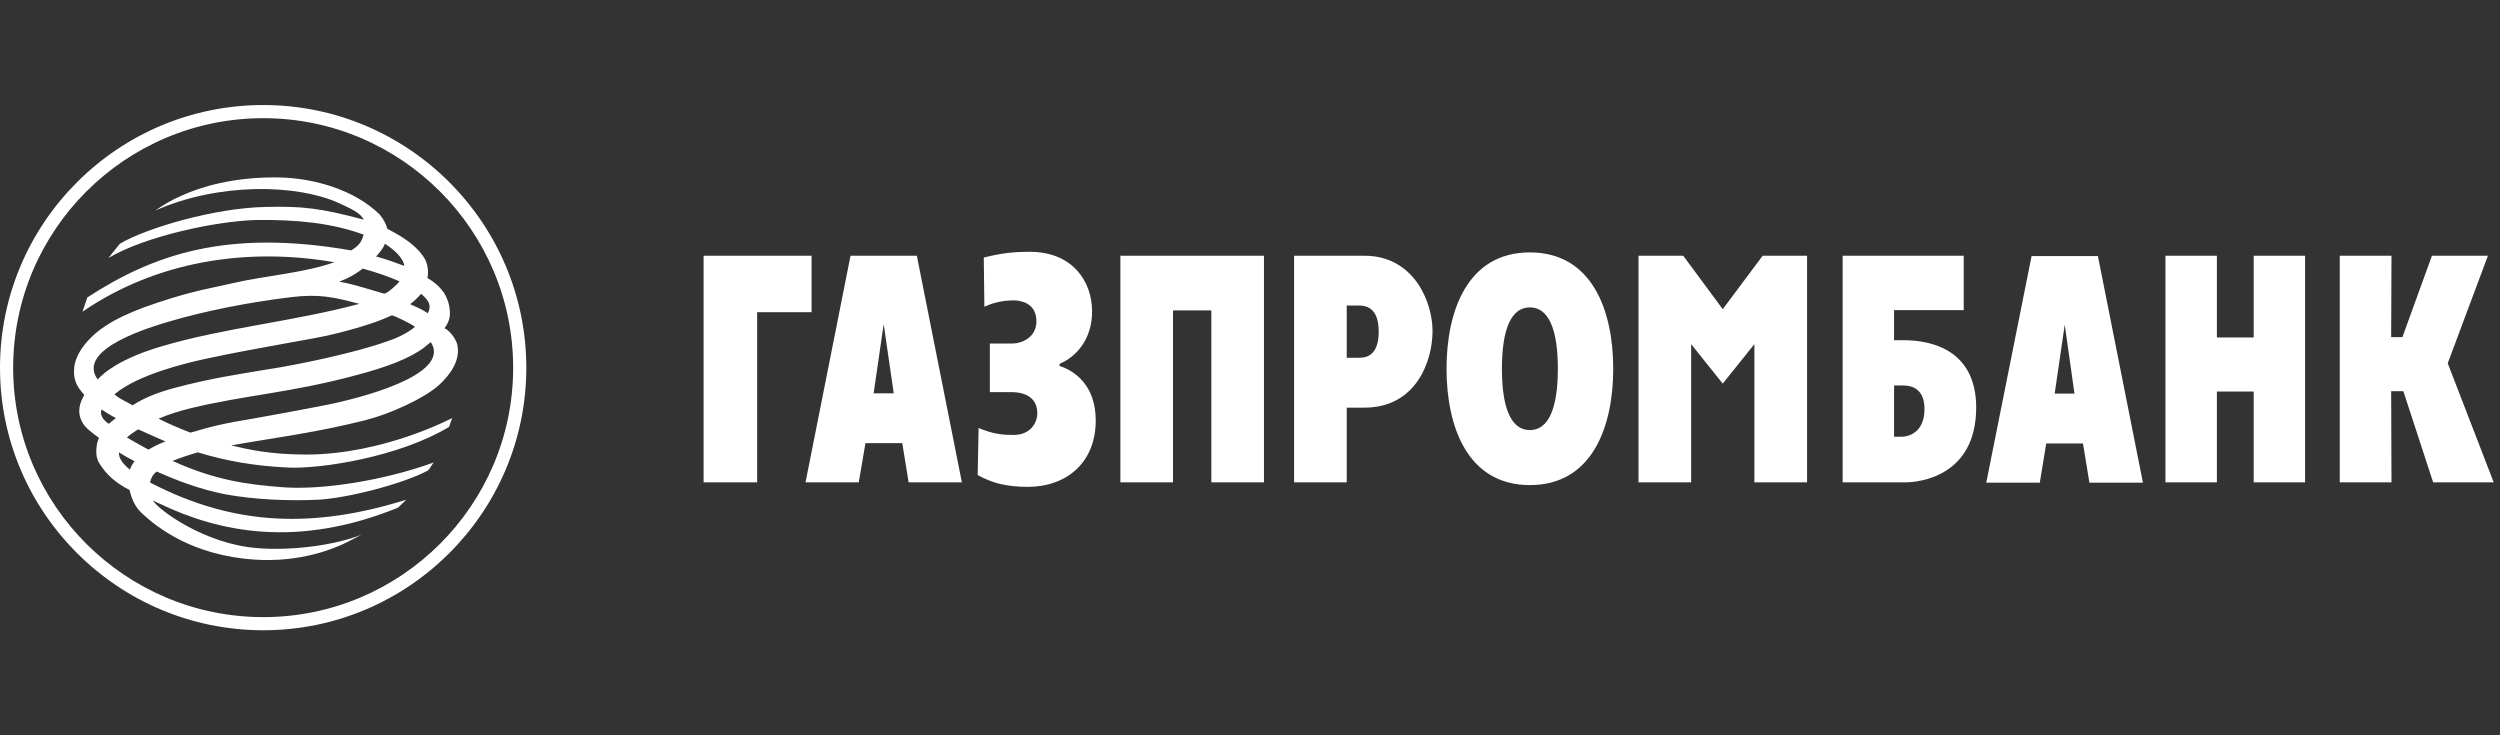
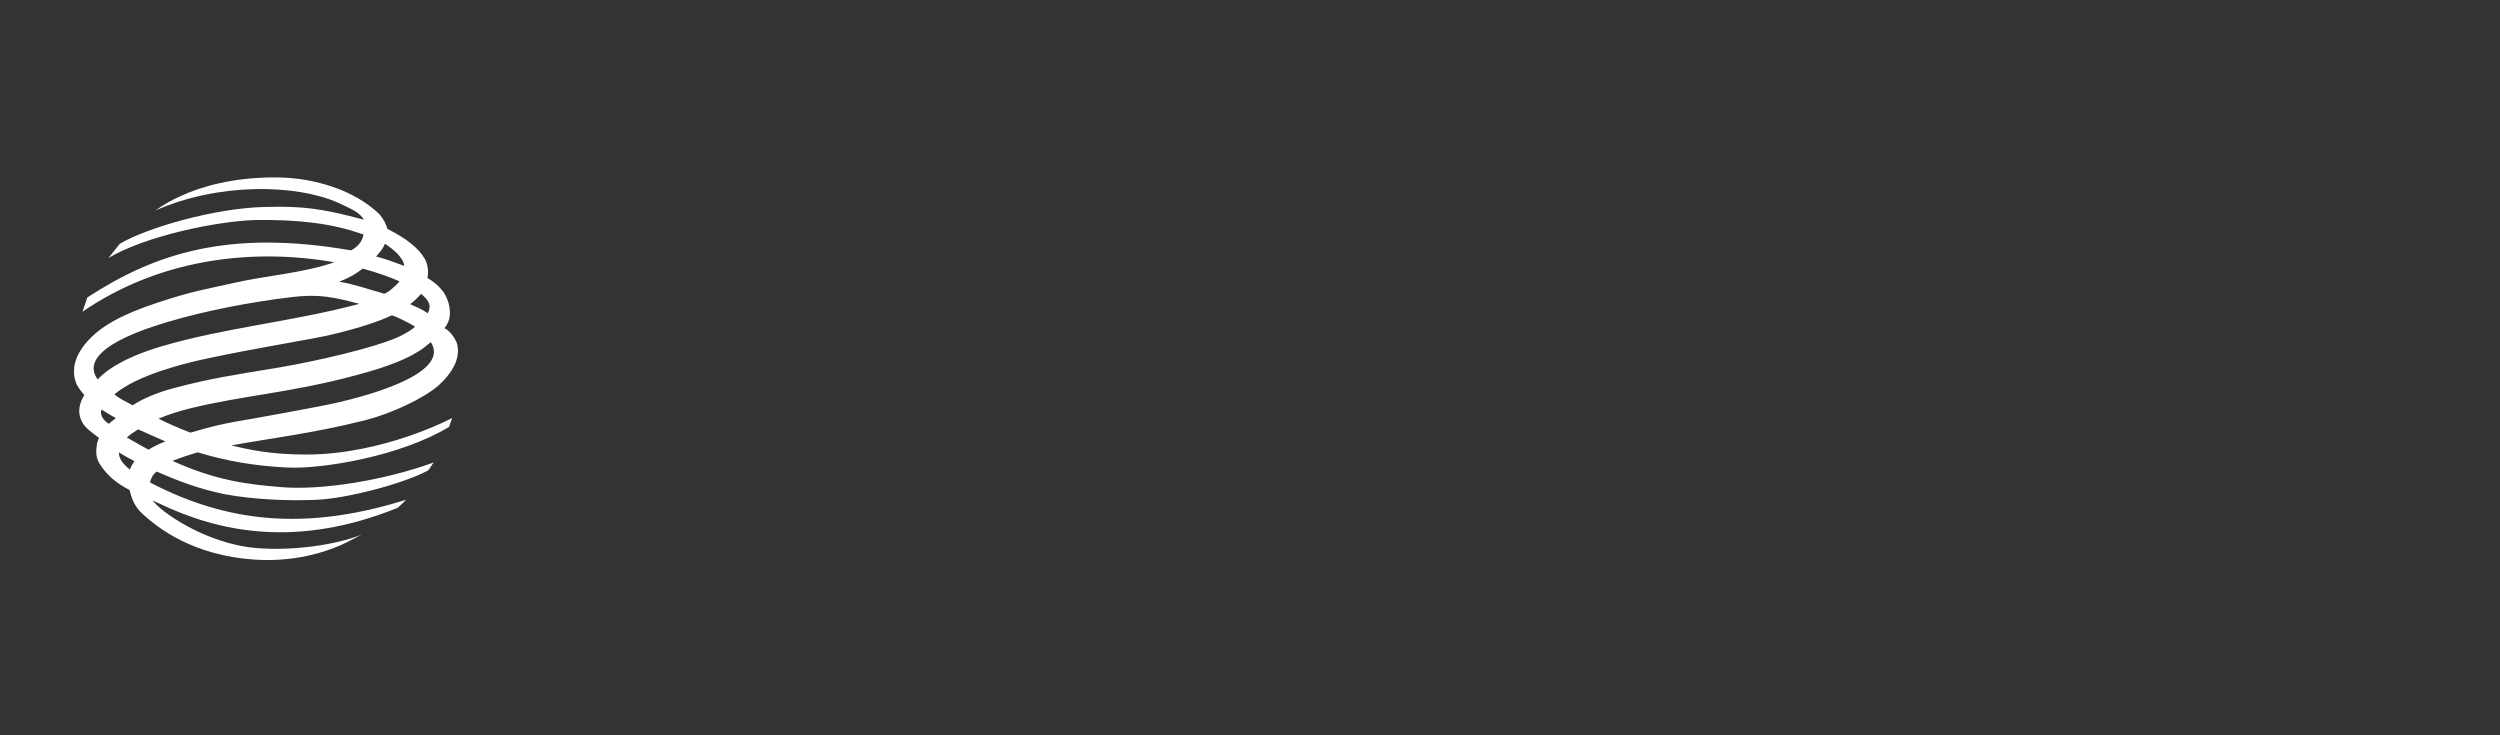
<svg xmlns="http://www.w3.org/2000/svg" width="204" height="60" viewBox="0 0 204 60" fill="none">
  <rect x="0" y="0" width="204" height="60" fill="#333333" stroke="none" />
-   <path fill-rule="evenodd" clip-rule="evenodd" d="M190.924 20.868H195.145L195.12 27.511H196.036L198.446 20.868H203.014L199.735 29.644L203.487 39.359H198.545L196.114 31.923H195.12L195.145 39.359H190.924V20.868ZM176.702 20.868H180.898V27.536H183.902V20.867H188.094V39.358H183.902V31.947H180.898V39.358H176.702V20.868ZM162.079 39.383H166.448L166.971 36.185H169.972L170.495 39.383H174.863L171.189 20.895H165.777L162.079 39.383ZM168.483 26.493L169.277 32.12H167.662L168.483 26.493ZM150.359 39.359H155.473C156.589 39.359 161.233 38.886 161.258 33.284C161.258 28.58 157.66 27.761 155.325 27.761H154.556V25.306H160.24V20.869H150.359V39.359ZM154.556 35.64V31.453H155.176C155.697 31.453 157.039 31.476 157.039 33.385C157.039 35.321 155.697 35.64 155.176 35.64H154.556ZM133.703 20.868H137.352L140.576 25.23L143.832 20.868H147.457V39.359H143.158V28.081L140.576 31.303L137.997 28.08V39.359H133.703V20.868ZM124.838 39.583C129.928 39.583 131.639 34.821 131.639 30.09C131.639 25.358 129.928 20.597 124.838 20.597C119.75 20.597 118.038 25.358 118.038 30.09C118.038 34.821 119.75 39.583 124.838 39.583ZM124.838 35.095C123.321 35.095 122.556 33.337 122.556 30.089C122.556 26.841 123.321 25.082 124.838 25.082C126.355 25.082 127.121 26.841 127.121 30.09C127.121 33.337 126.355 35.095 124.838 35.095ZM105.598 39.359H109.893V33.263H111.335C115.578 33.263 116.895 29.444 116.895 27.012C116.895 24.634 115.378 20.868 111.335 20.868H105.598V39.359ZM109.893 24.933H110.912C111.88 24.933 112.502 25.528 112.502 27.065C112.502 29.047 111.457 29.194 110.912 29.194H109.893V24.933ZM91.423 20.868H103.14V39.359H98.846V25.329H95.718V39.358H91.423V20.868ZM82.609 28.033C83.303 28.033 84.572 27.586 84.572 26.223C84.572 24.613 83.108 24.511 82.682 24.511C82.188 24.511 81.246 24.588 80.326 25.034L80.276 21.016C81.741 20.645 82.784 20.546 84.023 20.546C87.551 20.546 89.115 23.001 89.115 25.402C89.115 27.735 87.773 29.144 86.458 29.691V29.864C87.725 30.265 89.412 31.475 89.412 34.302C89.412 37.799 86.98 39.73 83.85 39.73C82.187 39.707 81.095 39.483 79.779 38.765L79.854 34.921C81.071 35.444 81.89 35.492 82.71 35.492C84.101 35.492 84.645 34.474 84.645 33.734C84.645 32.691 83.975 31.998 82.512 31.998H80.772V28.034H82.609V28.033ZM65.731 39.359H70.074L70.622 36.16H73.625L74.145 39.359H78.489L74.814 20.868H69.403L65.731 39.359ZM72.109 26.446L72.929 32.097H71.289L72.109 26.446ZM57.414 20.868H66.224V25.477H61.782V39.359H57.414V20.868ZM21.488 8.571C9.634 8.571 0 18.182 0 30.011C0 41.817 9.635 51.429 21.488 51.429C33.314 51.429 42.947 41.817 42.947 30.011C42.947 18.182 33.314 8.571 21.488 8.571ZM21.488 50.357C10.231 50.357 1.074 41.227 1.074 30.011C1.074 18.777 10.227 9.643 21.488 9.643C32.726 9.643 41.874 18.779 41.874 30.011C41.874 41.225 32.723 50.357 21.488 50.357Z" fill="white" />
  <path fill-rule="evenodd" clip-rule="evenodd" d="M12.664 17.183C17.851 14.879 24.184 15.029 27.582 16.54C28.65 17.036 29.369 17.336 29.694 17.927C26.167 16.984 24.653 16.814 21.7 16.886C17.502 16.961 11.917 18.619 9.782 19.887L8.843 21.054C11.917 19.239 17.652 18.054 20.833 17.953C24.382 17.905 27.135 18.227 29.669 19.143C29.519 19.786 29.197 20.11 28.651 20.433C18.522 18.672 12.539 20.753 7.126 24.272L6.731 25.436C12.764 21.3 20.16 20.161 27.287 21.399C24.729 22.291 21.676 22.489 19.119 23.08C16.935 23.577 15.768 23.727 12.86 24.695C9.91 25.662 8.168 26.653 7.078 27.917C6.556 28.514 6.159 29.206 6.058 29.948C6.012 30.392 6.036 30.792 6.187 31.19C6.305 31.537 6.58 31.883 6.879 32.23C6.533 32.823 6.231 33.595 6.731 34.487C6.953 34.905 7.524 35.326 8.073 35.727L7.92 36.169C7.844 36.693 7.772 37.31 8.12 37.83C8.714 38.772 9.435 39.393 10.576 39.988C10.752 40.757 11.023 41.374 11.618 41.923C12.884 43.085 15.717 45.316 20.754 45.664C24.531 45.914 27.235 44.772 28.254 44.276L29.494 43.633C27.386 44.473 23.836 44.97 20.928 44.721C16.709 44.374 12.938 41.625 12.466 40.83C12.613 40.926 12.812 41.002 12.983 41.079C17.925 43.457 24.305 44.747 32.474 41.426L33.147 40.781C25.72 43.084 19.219 43.013 12.24 39.369C12.316 39.023 12.466 38.72 12.786 38.478C14.572 39.266 16.287 39.914 18.373 40.334C20.806 40.781 23.586 40.882 25.872 40.781C28.18 40.682 32.746 39.542 34.908 38.402C35.105 38.23 35.204 37.934 35.402 37.734C31.184 39.266 26.168 39.988 23.14 39.763C20.185 39.542 17.557 39.193 14.078 37.608C14.747 37.337 15.443 37.113 16.139 36.912C18.422 37.608 20.754 38.026 23.511 38.153C26.244 38.277 32.623 37.263 36.644 34.834C36.77 34.487 36.893 34.112 36.893 34.112C36.893 34.112 31.307 37.091 24.978 37.091C22.022 37.091 20.211 36.666 18.871 36.345C21.849 35.799 25.599 35.352 29.816 34.288C31.951 33.742 34.584 32.501 35.775 31.462C36.793 30.542 37.589 29.352 37.317 28.142C37.263 27.817 36.818 27.052 36.271 26.777C36.793 26.109 36.744 25.538 36.671 25.045C36.619 24.668 36.445 24.25 36.225 23.879C35.868 23.39 35.409 22.983 34.88 22.686C34.983 22.166 34.914 21.626 34.682 21.149C34.161 20.256 33.22 19.49 31.605 18.672C31.531 18.348 31.33 17.927 30.985 17.507C28.951 15.499 25.622 14.533 22.816 14.482C22.66 14.479 22.505 14.477 22.349 14.477C19.067 14.477 16.432 15.213 14.801 15.973C13.953 16.339 13.307 16.738 12.664 17.183ZM31.404 19.887C32.102 20.334 32.897 21.003 32.993 21.698C32.25 21.421 31.456 21.13 30.687 20.929C30.936 20.656 31.305 20.235 31.404 19.887ZM27.681 22.985C28.528 22.661 29.096 22.317 29.595 21.918C30.709 22.214 31.752 22.588 32.6 22.957C32.454 23.175 31.604 23.959 31.344 23.959C31.331 23.96 31.317 23.958 31.305 23.952C30.117 23.627 29.074 23.231 27.681 22.985ZM34.361 23.975C35.03 24.545 35.228 24.942 34.907 25.562C34.462 25.241 33.986 25.066 33.468 24.819C33.788 24.57 34.087 24.3 34.361 23.975ZM13.731 26.258C16.834 25.336 20.459 24.647 23.738 24.25C25.993 23.975 27.188 24.226 29.323 24.795C23.837 26.256 18.422 26.725 13.258 28.239C9.095 29.446 7.99 30.966 7.973 30.966C6.133 28.438 12.513 26.631 13.731 26.258ZM16.663 29.304C21.253 28.312 25.524 27.694 27.286 27.249C29.422 26.725 30.912 26.232 31.951 25.738C32.001 25.663 33.689 26.479 33.862 26.674C33.293 27.148 32.501 27.547 31.629 27.84C29.023 28.783 24.282 29.773 21.776 30.151C19.243 30.57 17.129 30.89 14.327 31.631C12.711 32.056 11.618 32.551 10.824 33.073C10.228 32.725 9.881 32.627 9.336 32.179C11.272 30.542 15.221 29.626 16.662 29.304H16.663ZM15.515 33.322C19.885 32.251 23.736 32.055 29.049 30.619C31.604 29.948 33.467 29.227 34.635 28.339C34.807 28.187 34.98 28.065 35.156 27.917C36.694 30.296 30.91 32.13 26.96 32.977C24.775 33.418 21.747 33.962 20.753 34.139C18.177 34.56 17.327 34.784 15.541 35.304C14.647 34.955 13.753 34.584 12.937 34.161C13.753 33.815 14.647 33.542 15.514 33.322L15.515 33.322ZM9.459 34.112C9.285 34.262 9.061 34.412 8.888 34.584C8.493 34.359 8.094 33.868 8.291 33.418C8.688 33.669 8.986 33.868 9.459 34.112ZM11.271 35.034C12.016 35.381 12.784 35.698 13.504 36.023C13.02 36.199 12.555 36.424 12.117 36.693C11.524 36.371 10.936 36.039 10.354 35.699C10.602 35.476 10.923 35.254 11.271 35.032V35.034ZM10.975 37.633C10.8 37.882 10.675 38.078 10.603 38.328C9.98 37.806 9.68 37.385 9.707 36.913C10.129 37.186 10.551 37.408 10.974 37.633H10.975Z" fill="white" />
</svg>